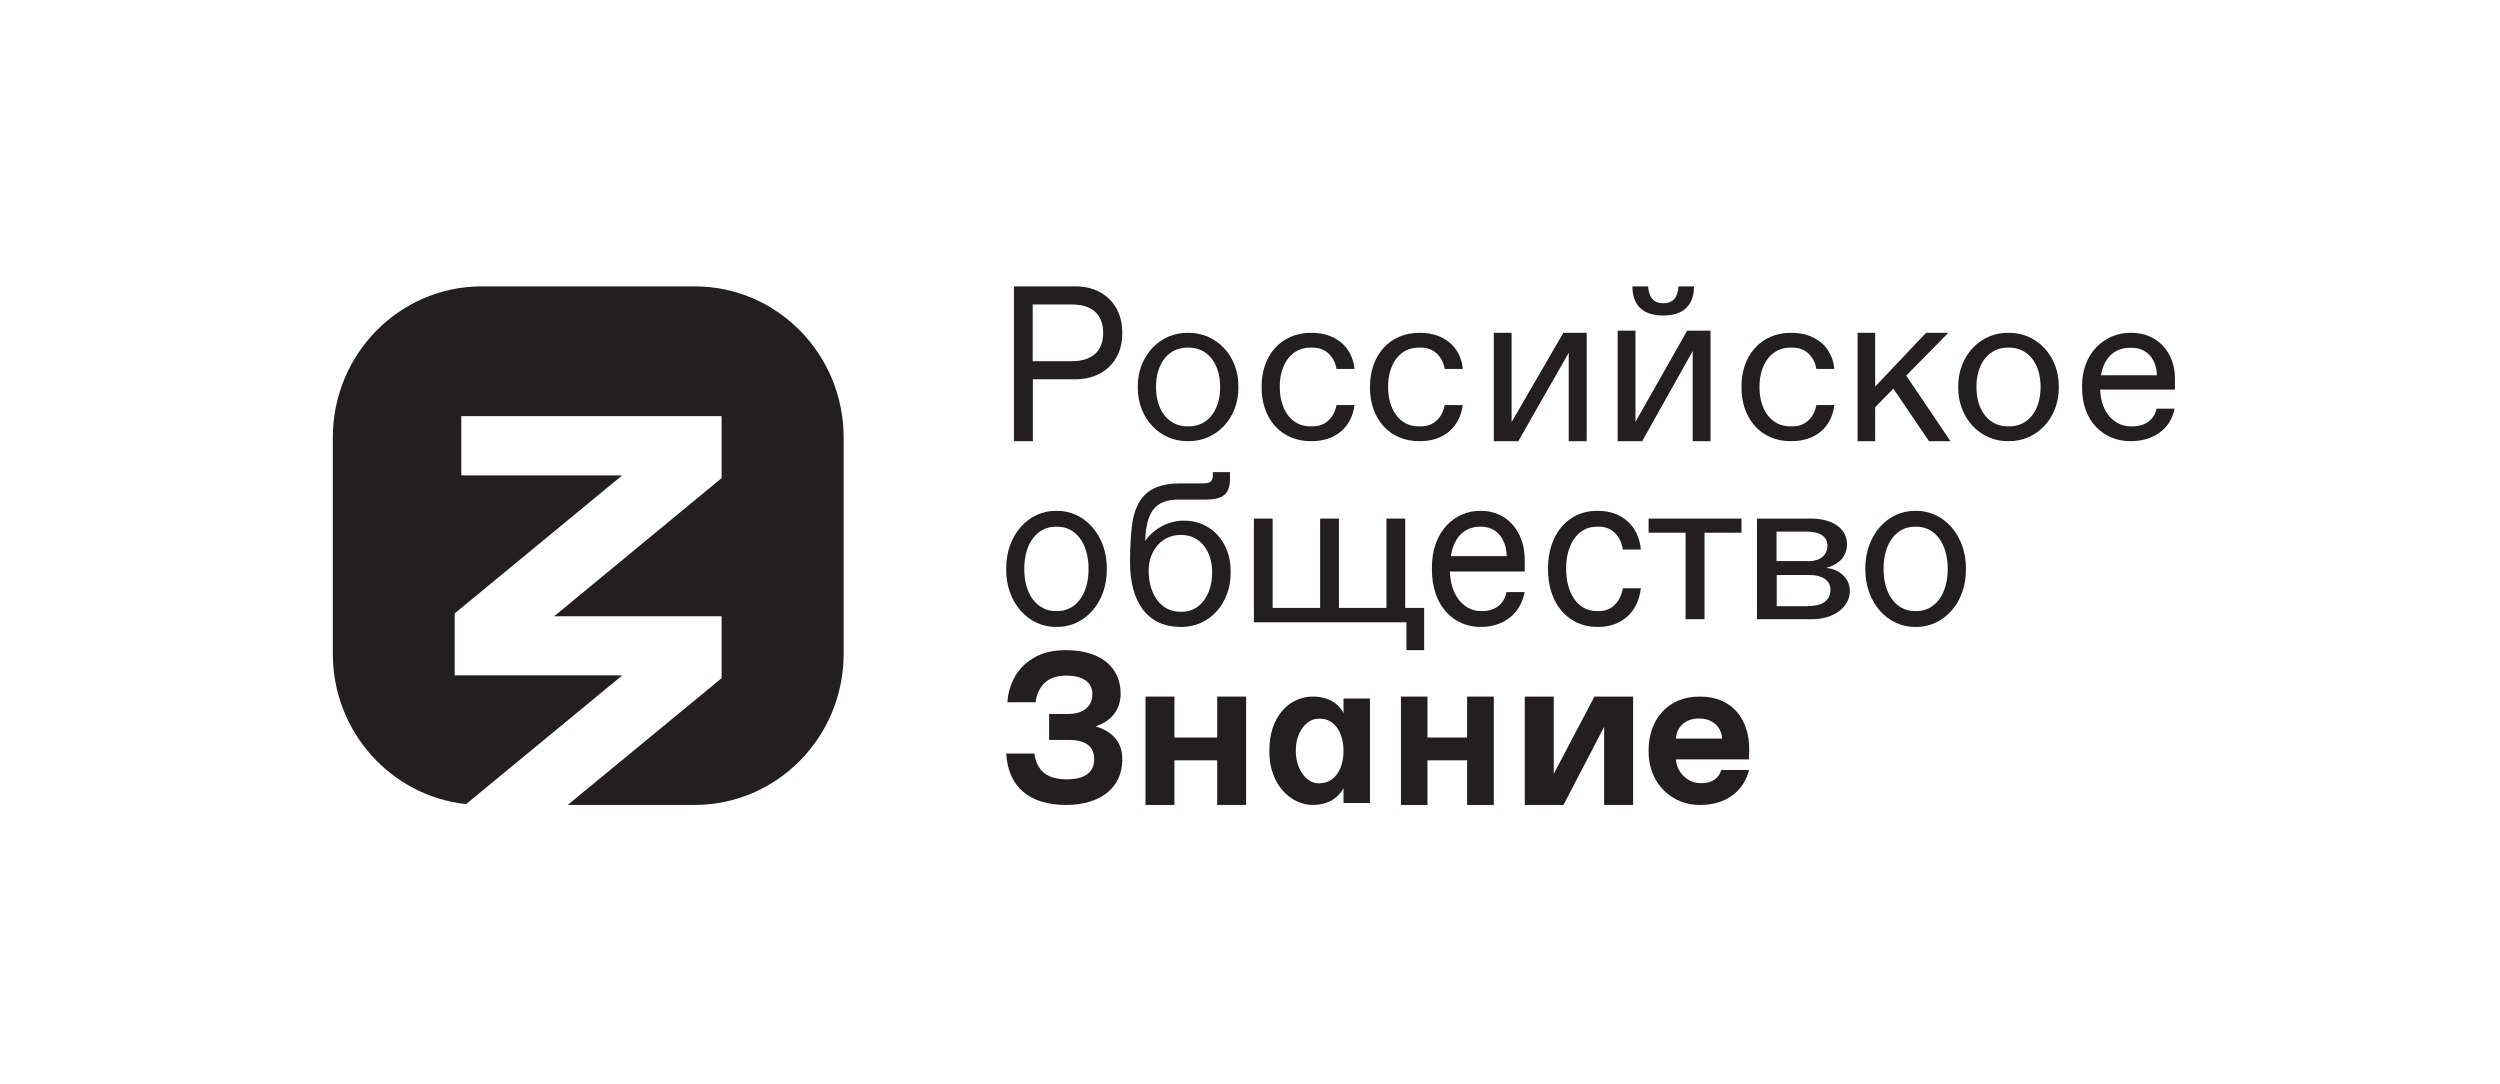
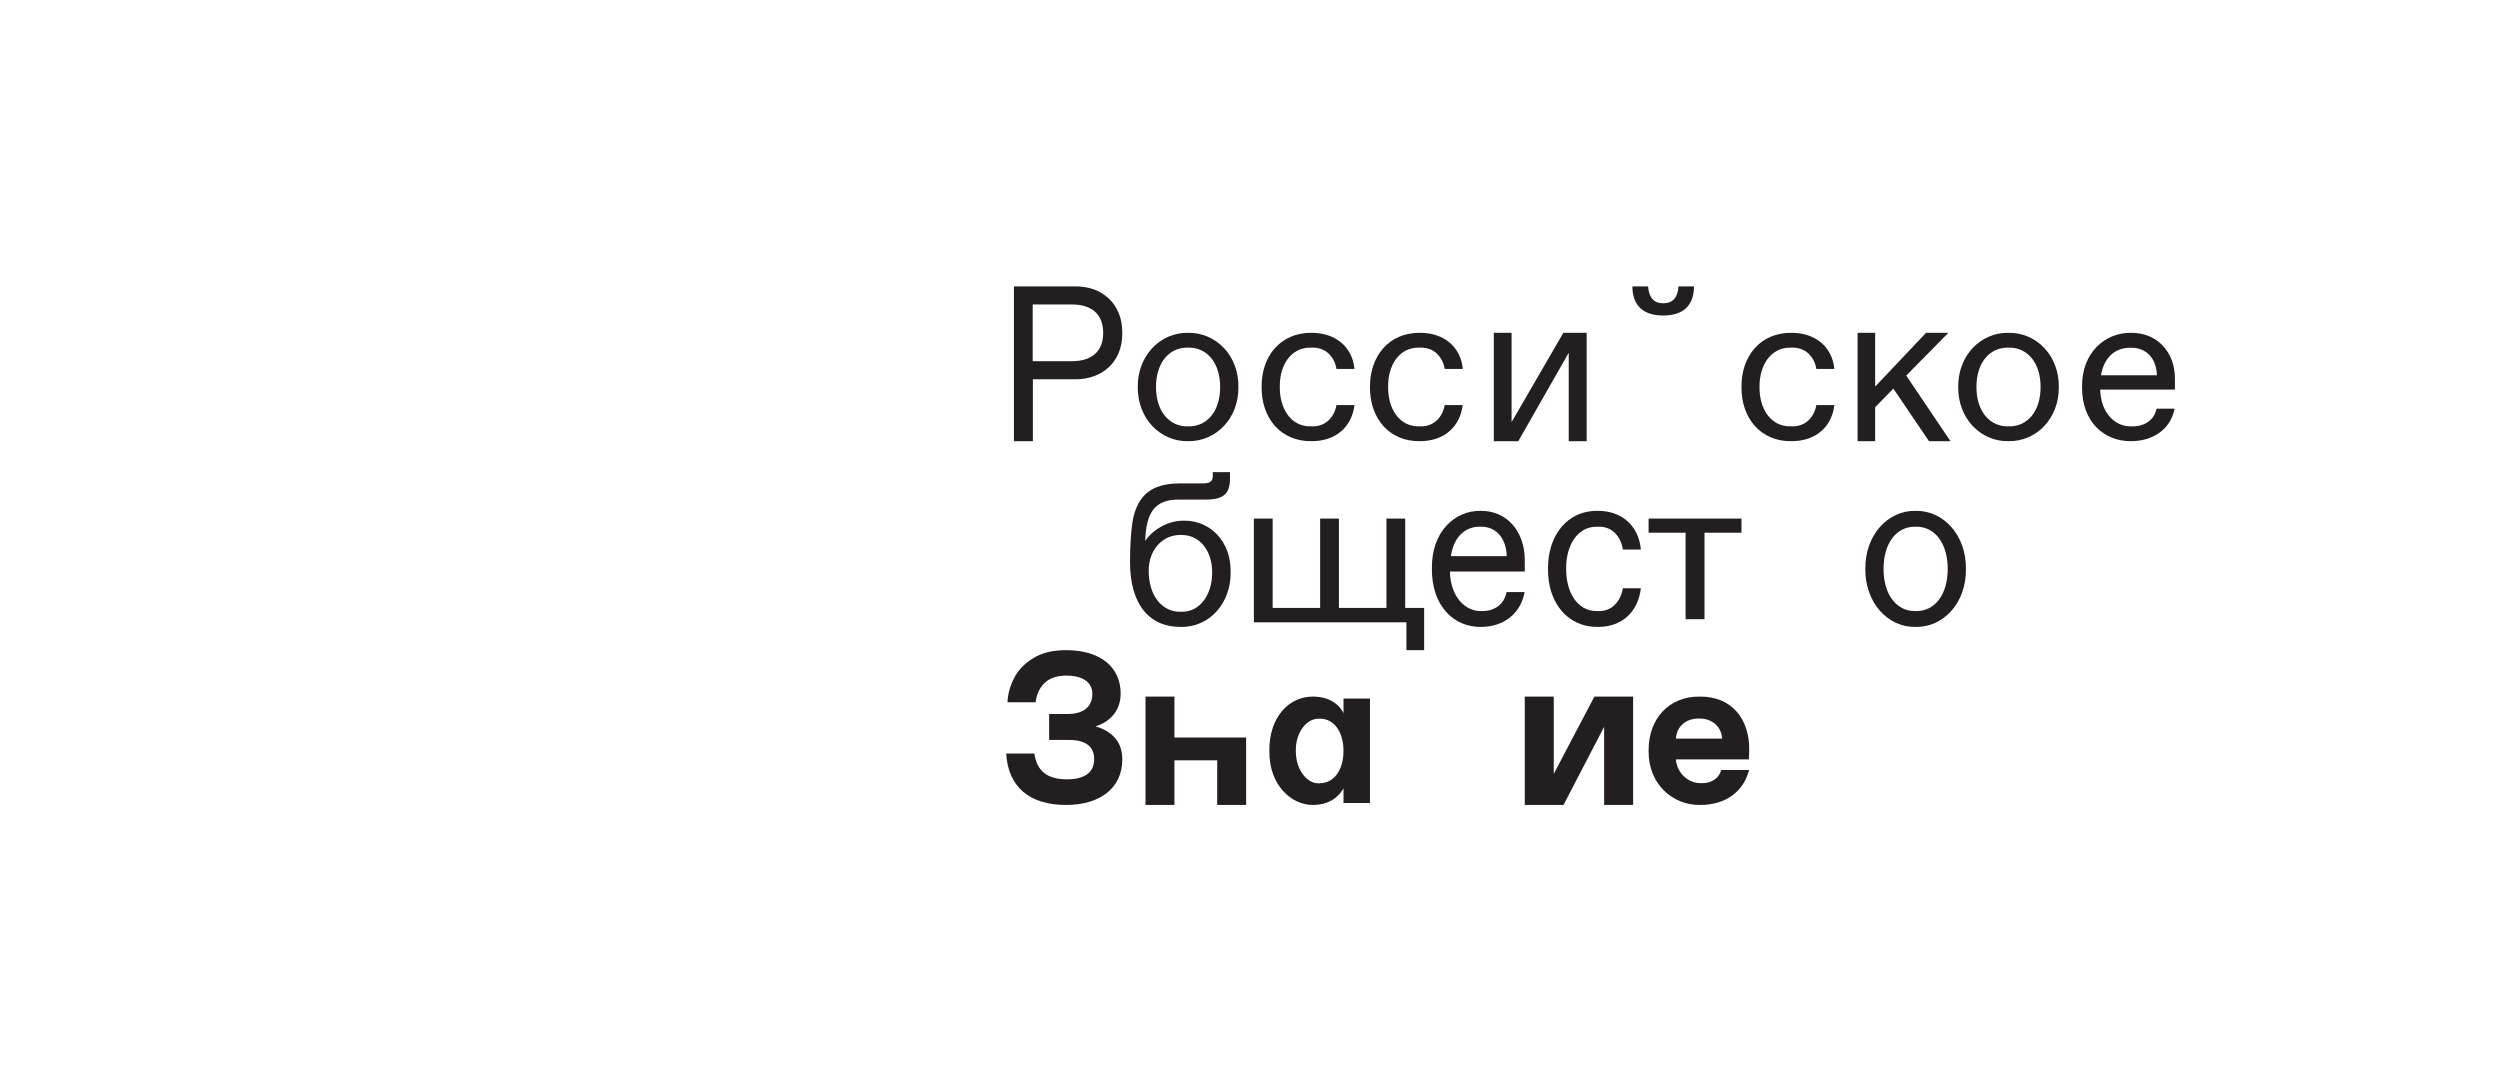
<svg xmlns="http://www.w3.org/2000/svg" width="323" height="140" viewBox="0 0 323 140" fill="none">
-   <path d="M109 84.465V56.535C109 45.74 100.39 37 89.756 37H62.244C51.61 37 43 45.74 43 56.535V84.465C43 94.568 50.544 102.853 60.219 103.892L80.401 87.255H58.749V79.251L80.379 61.425H59.601V53.766H93.23V61.771L71.599 79.619H93.23V87.623L73.347 104H89.735C100.369 104 109 95.26 109 84.465Z" fill="#231F20" />
  <path fill-rule="evenodd" clip-rule="evenodd" d="M131 37.001H138.915C142.383 36.956 145.042 39.272 144.999 43.014C145.042 46.778 142.383 49.027 138.915 49.005H133.447V57H131V37.001ZM138.489 46.666C141.063 46.666 142.532 45.397 142.532 43.014C142.532 40.608 141.063 39.339 138.489 39.339H133.425V46.666H138.489Z" fill="#231F20" />
  <path fill-rule="evenodd" clip-rule="evenodd" d="M159.999 50C160.063 45.944 157.108 42.938 153.489 43.001C149.913 42.938 146.958 45.944 147 50C146.958 54.056 149.891 57.062 153.489 56.999C157.108 57.062 160.063 54.056 159.999 50ZM157.643 50C157.643 53.174 155.93 55.086 153.617 55.086H153.382C151.069 55.086 149.356 53.153 149.356 50C149.356 46.826 151.069 44.914 153.382 44.914H153.617C155.93 44.914 157.643 46.847 157.643 50Z" fill="#231F20" />
  <path d="M169.47 43C172.523 43 174.722 44.787 175 47.667H172.673C172.545 46.847 172.182 46.195 171.648 45.67C171.093 45.165 170.409 44.913 169.598 44.913H169.363C166.737 44.871 165.306 47.246 165.349 50C165.328 52.753 166.737 55.128 169.363 55.086H169.598C170.409 55.086 171.071 54.834 171.626 54.33C172.182 53.825 172.523 53.153 172.673 52.333H175C174.637 55.212 172.545 56.999 169.47 56.999C165.435 57.062 162.958 53.972 163.001 50C162.958 46.027 165.435 42.958 169.47 43Z" fill="#231F20" />
  <path d="M189 47.667C188.723 44.787 186.528 43 183.48 43C179.43 42.958 176.979 46.027 177.001 50C176.958 53.972 179.43 57.062 183.459 56.999C186.528 56.999 188.616 55.212 188.979 52.333H186.656C186.506 53.153 186.165 53.825 185.611 54.33C185.057 54.834 184.396 55.086 183.586 55.086H183.352C180.73 55.128 179.324 52.753 179.345 50C179.302 47.246 180.73 44.871 183.352 44.913H183.586C184.396 44.913 185.078 45.165 185.632 45.67C186.165 46.195 186.528 46.847 186.656 47.667H189Z" fill="#231F20" />
  <path d="M205 57H202.68V45.577L196.163 57H193V43H195.299V54.532L201.984 43H205V57Z" fill="#231F20" />
-   <path d="M221 57V42.724H217.979L211.303 54.506V42.724H209V57H212.169L218.697 45.352V57H221Z" fill="#231F20" />
  <path d="M214.894 39.183C213.711 39.183 213.056 38.514 212.93 37H210.901C210.923 39.584 212.401 40.764 214.894 40.764C217.387 40.764 218.845 39.561 218.866 37H216.859C216.775 38.448 216.12 39.183 214.894 39.183Z" fill="#231F20" />
  <path d="M231.47 43C234.523 43 236.722 44.787 237 47.667H234.673C234.545 46.847 234.182 46.195 233.648 45.67C233.093 45.165 232.409 44.913 231.598 44.913H231.363C228.737 44.871 227.307 47.246 227.328 50C227.307 52.753 228.716 55.128 231.363 55.086H231.598C232.409 55.086 233.071 54.834 233.626 54.33C234.182 53.825 234.523 53.153 234.673 52.333H237C236.658 55.212 234.545 56.999 231.47 56.999C227.435 57.062 224.958 53.972 225.001 50C224.958 46.027 227.435 42.958 231.47 43Z" fill="#231F20" />
  <path d="M242.27 52.61L244.623 50.208L249.226 57H252L246.284 48.526L251.727 43H248.848L242.27 49.945V43H240V57H242.27V52.61Z" fill="#231F20" />
  <path fill-rule="evenodd" clip-rule="evenodd" d="M259.489 43.001C263.108 42.938 266.042 45.944 266 50C266.042 54.056 263.108 57.062 259.489 56.999C255.892 57.062 252.958 54.056 253 50C252.958 45.944 255.892 42.938 259.489 43.001ZM259.618 55.086C261.931 55.086 263.644 53.174 263.644 50C263.644 46.847 261.931 44.914 259.618 44.914H259.382C257.069 44.914 255.356 46.826 255.356 50C255.356 53.153 257.069 55.086 259.382 55.086H259.618Z" fill="#231F20" />
  <path fill-rule="evenodd" clip-rule="evenodd" d="M280.999 48.97C281.042 45.523 278.719 42.959 275.309 43.001C272.048 42.959 268.958 45.481 269 49.979C268.958 54.519 271.878 57.041 275.33 56.999C278.165 56.999 280.445 55.465 280.957 52.796H278.634C278.314 54.288 277.078 55.087 275.522 55.087H275.309C273.412 55.129 271.43 53.51 271.345 50.336H280.999V48.97ZM275.394 44.934C277.206 44.934 278.591 46.175 278.676 48.487H271.451C271.878 45.922 273.519 44.934 275.16 44.934H275.394Z" fill="#231F20" />
-   <path fill-rule="evenodd" clip-rule="evenodd" d="M136.489 66.001C140.108 65.933 143.042 69.154 142.999 73.5C143.063 77.846 140.13 81.067 136.489 80.999C132.892 81.067 129.937 77.846 130.001 73.5C129.958 69.131 132.892 65.933 136.489 66.001ZM136.618 78.95C138.93 78.95 140.643 76.9 140.643 73.5C140.643 70.122 138.93 68.05 136.618 68.05H136.382C134.07 68.05 132.335 70.1 132.335 73.5C132.335 76.878 134.048 78.95 136.382 78.95H136.618Z" fill="#231F20" />
  <path fill-rule="evenodd" clip-rule="evenodd" d="M147.55 64.351C146.925 65.156 146.495 66.223 146.301 67.55C146.108 68.856 146 70.553 146 72.642C146 77.844 148.281 80.999 152.542 80.999C156.33 81.064 159.063 77.865 158.999 73.883C159.042 69.9 156.33 67.224 152.93 67.267C150.821 67.267 148.884 68.486 147.958 69.9C148.088 66.201 149.185 64.547 152.263 64.547H155.749C158.095 64.547 158.913 63.785 158.913 61.827V61H156.696V61.457C156.696 62.175 156.352 62.458 155.405 62.458H152.349C150.132 62.458 148.518 63.089 147.55 64.351ZM156.61 73.948C156.632 76.755 155.082 79.084 152.65 79.04H152.478C150.024 79.04 148.41 76.843 148.41 73.731C148.41 71.032 150.197 69.117 152.478 69.117H152.65C154.996 69.117 156.61 71.119 156.61 73.948Z" fill="#231F20" />
  <path d="M184 78.542V84H181.709V80.403H162V67H164.425V78.542H170.564V67H172.989V78.542H179.128V67H181.553V78.542H184Z" fill="#231F20" />
  <path fill-rule="evenodd" clip-rule="evenodd" d="M197 72.397C197.021 68.703 194.715 65.956 191.278 66.001C188.011 65.956 184.937 68.635 185.001 73.455C184.958 78.342 187.883 81.044 191.342 80.999C194.182 80.999 196.466 79.355 196.979 76.495H194.651C194.331 78.094 193.093 78.95 191.534 78.95H191.321C189.399 78.973 187.414 77.239 187.328 73.838H197V72.397ZM191.385 68.05C193.178 68.05 194.587 69.379 194.673 71.856H187.456C187.862 69.108 189.527 68.05 191.15 68.05H191.385Z" fill="#231F20" />
  <path d="M206.47 66.001C209.523 66.001 211.722 67.915 212 71.001H209.673C209.545 70.122 209.203 69.424 208.648 68.861C208.093 68.321 207.431 68.05 206.598 68.05H206.363C203.737 68.005 202.306 70.55 202.349 73.5C202.328 76.45 203.737 78.995 206.363 78.95H206.598C207.409 78.95 208.093 78.68 208.626 78.139C209.182 77.599 209.523 76.878 209.673 76H212C211.637 79.085 209.545 80.999 206.47 80.999C202.435 81.045 199.958 77.757 200.001 73.5C199.958 69.244 202.435 65.933 206.47 66.001Z" fill="#231F20" />
  <path d="M220.222 68.825H225V67H213V68.825H217.778V80H220.222V68.825Z" fill="#231F20" />
-   <path fill-rule="evenodd" clip-rule="evenodd" d="M227 67H233.942C236.953 67 238.631 68.417 238.631 70.3C238.631 71.88 237.643 72.912 235.942 73.378C237.459 73.479 238.999 74.593 238.999 76.314C239.045 78.379 236.93 80.04 234.08 79.999H227V67ZM233.62 72.507C235.16 72.507 236.103 71.738 236.103 70.503C236.103 69.329 235.137 68.681 233.39 68.681H229.529V72.487H233.62V72.507ZM233.597 78.298C235.551 78.298 236.494 77.529 236.494 76.172C236.494 75.038 235.528 74.289 233.689 74.289H229.552V78.319H233.597V78.298Z" fill="#231F20" />
  <path fill-rule="evenodd" clip-rule="evenodd" d="M253.999 73.5C254.042 69.154 251.108 65.933 247.489 66.001C243.913 65.933 240.958 69.131 241 73.5C240.958 77.846 243.891 81.067 247.489 80.999C251.129 81.067 254.063 77.846 253.999 73.5ZM251.643 73.5C251.643 76.9 249.93 78.95 247.618 78.95H247.382C245.069 78.95 243.356 76.878 243.356 73.5C243.356 70.1 245.069 68.05 247.382 68.05H247.618C249.93 68.05 251.643 70.122 251.643 73.5Z" fill="#231F20" />
  <path d="M144.034 95.32C144.685 96.035 145 96.965 145 98.134C145 101.792 142.143 104 137.752 104C132.941 104 130.252 101.619 130 97.355H133.634C133.971 99.628 135.315 100.688 137.836 100.688C140.147 100.688 141.366 99.801 141.366 98.069C141.366 96.446 140.252 95.602 138.13 95.602H135.546V92.247H137.941C140 92.247 141.134 91.294 141.134 89.649C141.134 88.199 139.958 87.29 137.794 87.29C136.576 87.29 135.63 87.593 134.958 88.242C134.307 88.87 133.929 89.714 133.803 90.732H130.168C130.21 89.693 130.483 88.675 131.008 87.636C131.534 86.597 132.353 85.732 133.487 85.039C134.601 84.346 136.008 84 137.731 84C142.29 84 144.79 86.273 144.79 89.628C144.79 91.597 143.634 93.199 141.534 93.849C142.542 94.13 143.403 94.606 144.034 95.32Z" fill="#231F20" />
-   <path d="M151.737 90H148V104H151.737V98.234H157.263V104H161V90H157.263V95.285H151.737V90Z" fill="#231F20" />
+   <path d="M151.737 90H148V104H151.737V98.234H157.263V104H161V90V95.285H151.737V90Z" fill="#231F20" />
  <path fill-rule="evenodd" clip-rule="evenodd" d="M164.001 97C163.96 92.481 166.703 89.959 169.651 90.001C171.616 90.001 173.008 90.925 173.581 92.144V90.253H177V103.747H173.581V101.855C172.906 103.075 171.575 103.999 169.651 103.999C166.928 104.042 163.94 101.498 164.001 97ZM170.593 101.183C172.251 101.183 173.581 99.585 173.581 97.021C173.581 94.436 172.251 92.859 170.593 92.859H170.388C168.791 92.817 167.379 94.667 167.42 97C167.399 99.354 168.791 101.246 170.388 101.204H170.593V101.183Z" fill="#231F20" />
-   <path d="M184.429 90H181V104H184.429V98.234H189.551V104H193V90H189.551V95.285H184.429V90Z" fill="#231F20" />
  <path d="M211 90V104H207.253V93.909L202.003 104H197V90H200.747V99.981L205.997 90H211Z" fill="#231F20" />
  <path fill-rule="evenodd" clip-rule="evenodd" d="M219.642 90.001C215.548 89.938 212.957 92.965 213.001 97C212.936 101.309 216.136 104.062 219.663 103.999C223.082 103.999 225.303 102.17 225.978 99.48H222.385C222.124 100.468 221.231 101.183 219.925 101.183H219.685C218.161 101.183 216.659 99.921 216.528 98.114H225.956C225.962 97.955 225.968 97.808 225.974 97.672C225.988 97.323 225.999 97.05 225.999 96.853C226.043 92.901 223.713 89.959 219.642 90.001ZM219.62 92.838C221.144 92.838 222.407 93.826 222.494 95.424H216.528C216.615 93.826 217.878 92.838 219.402 92.838H219.62Z" fill="#231F20" />
</svg>